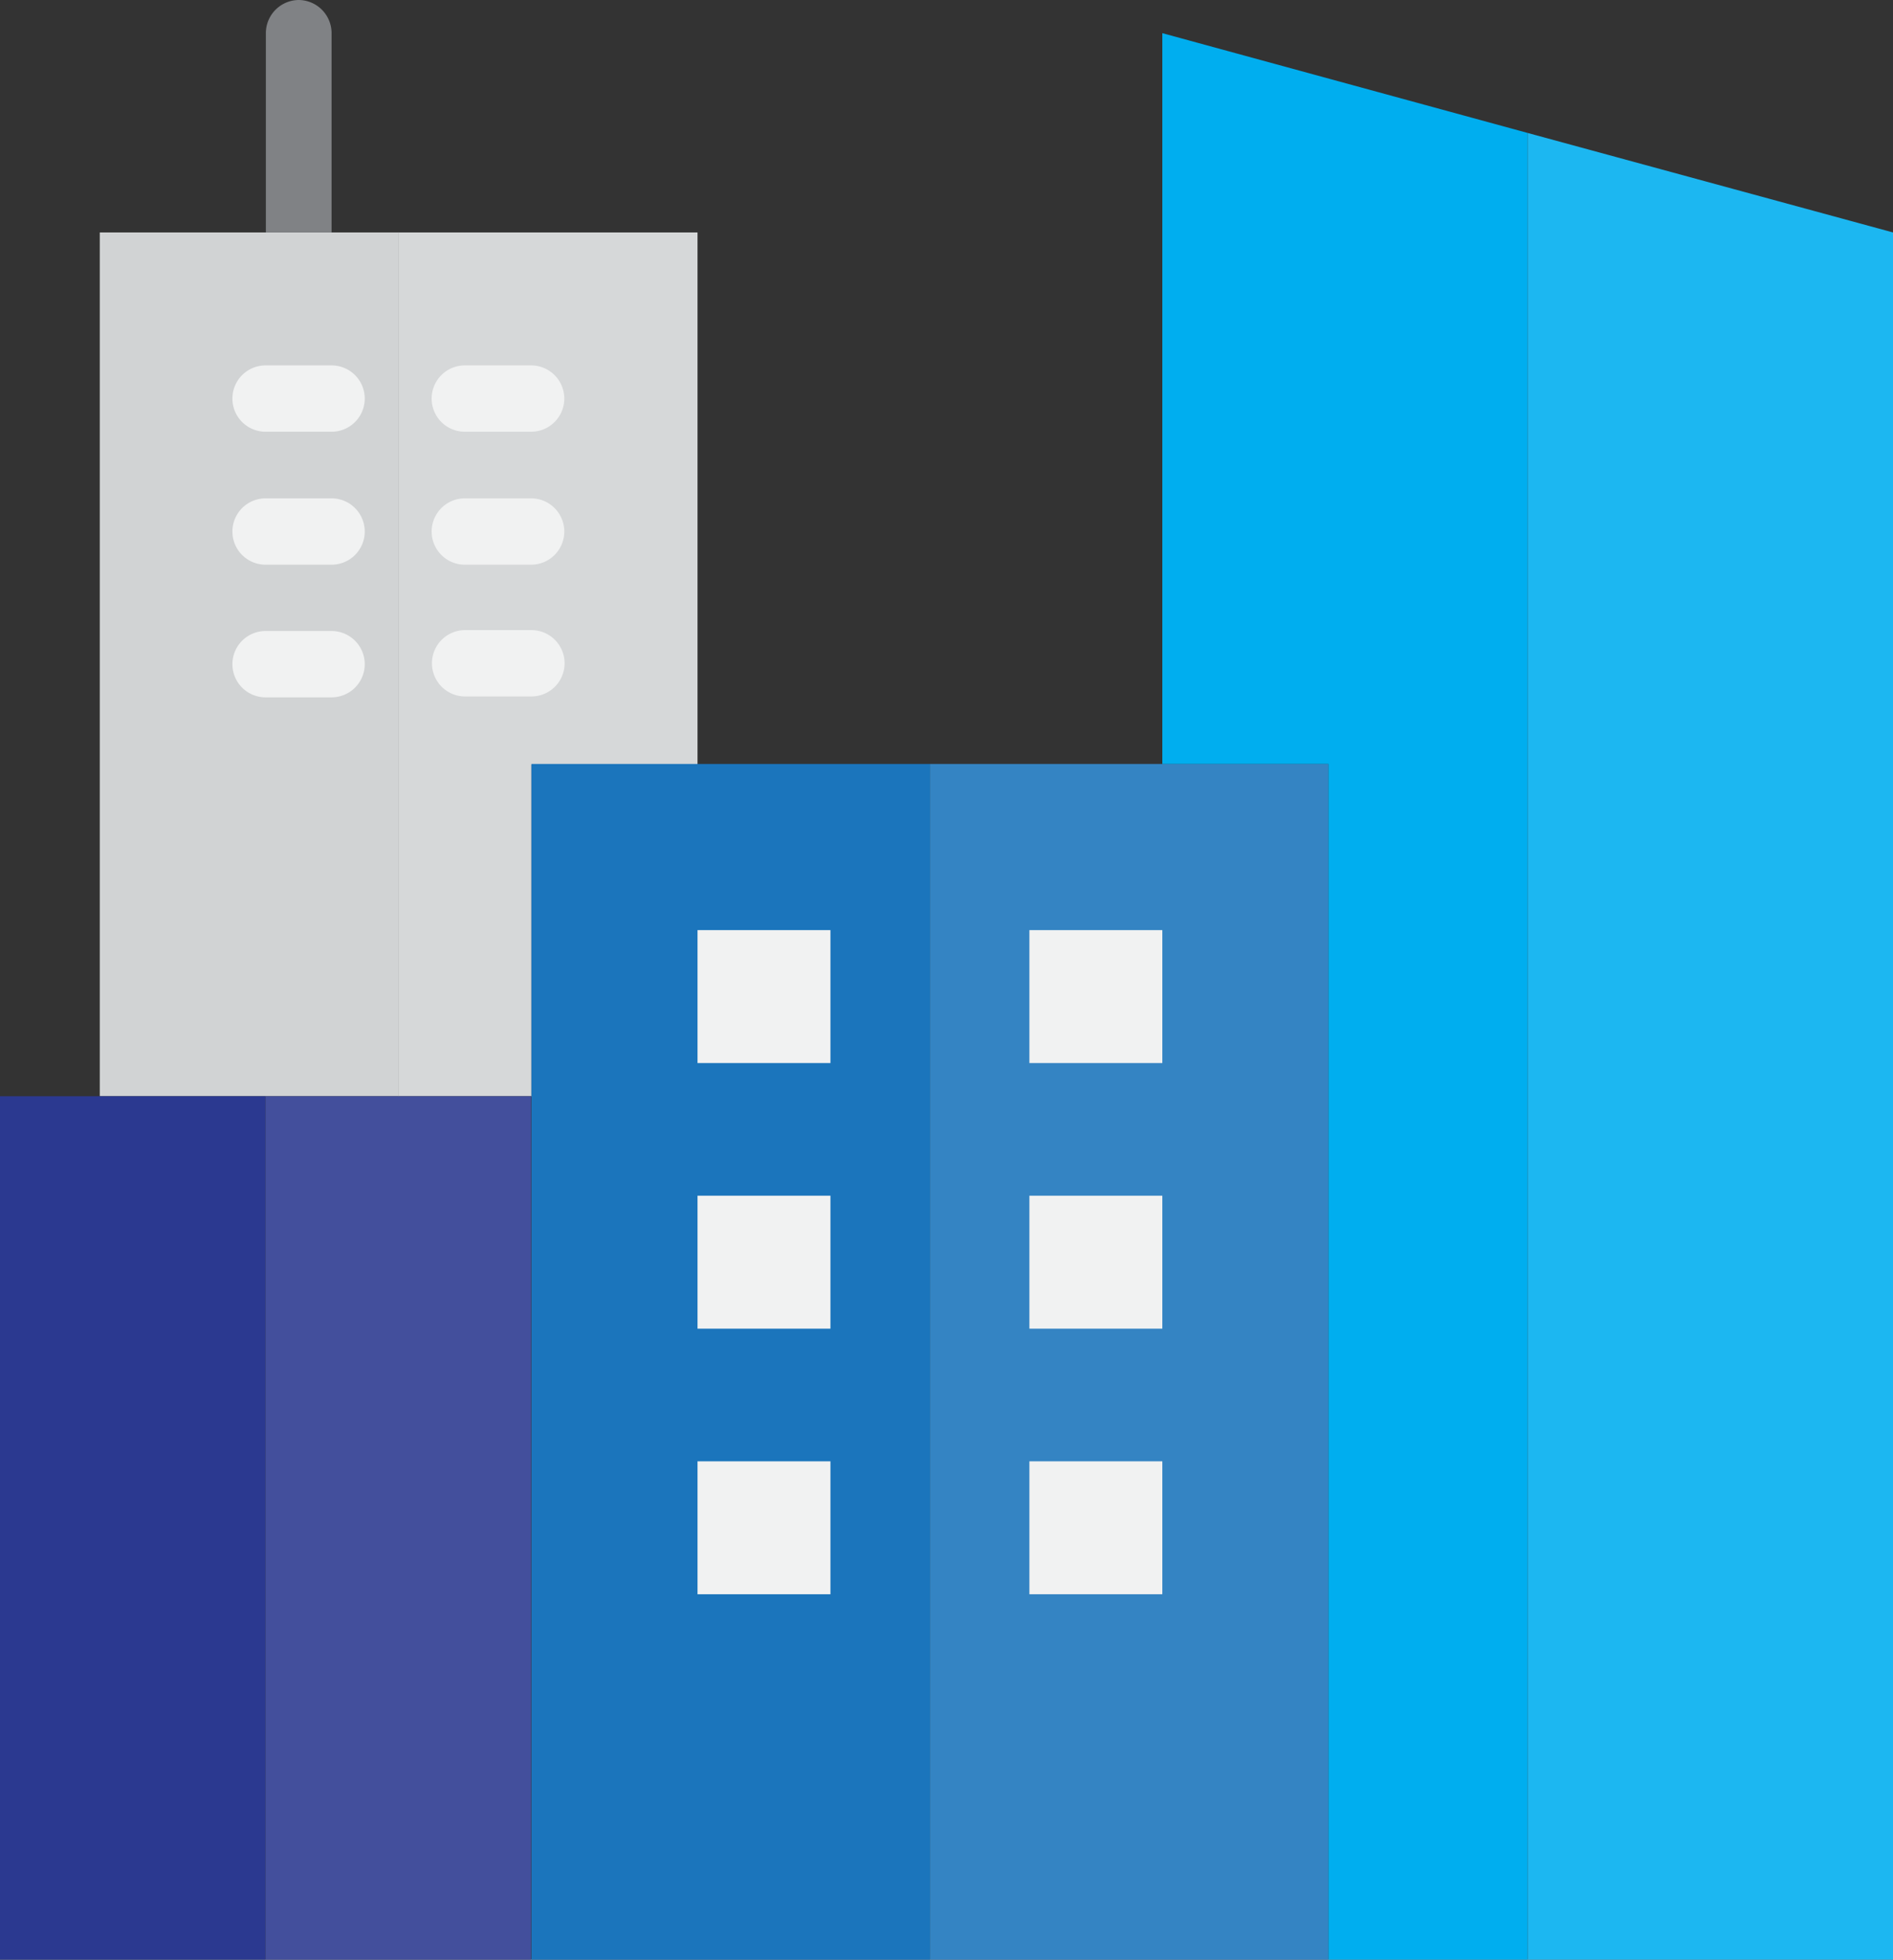
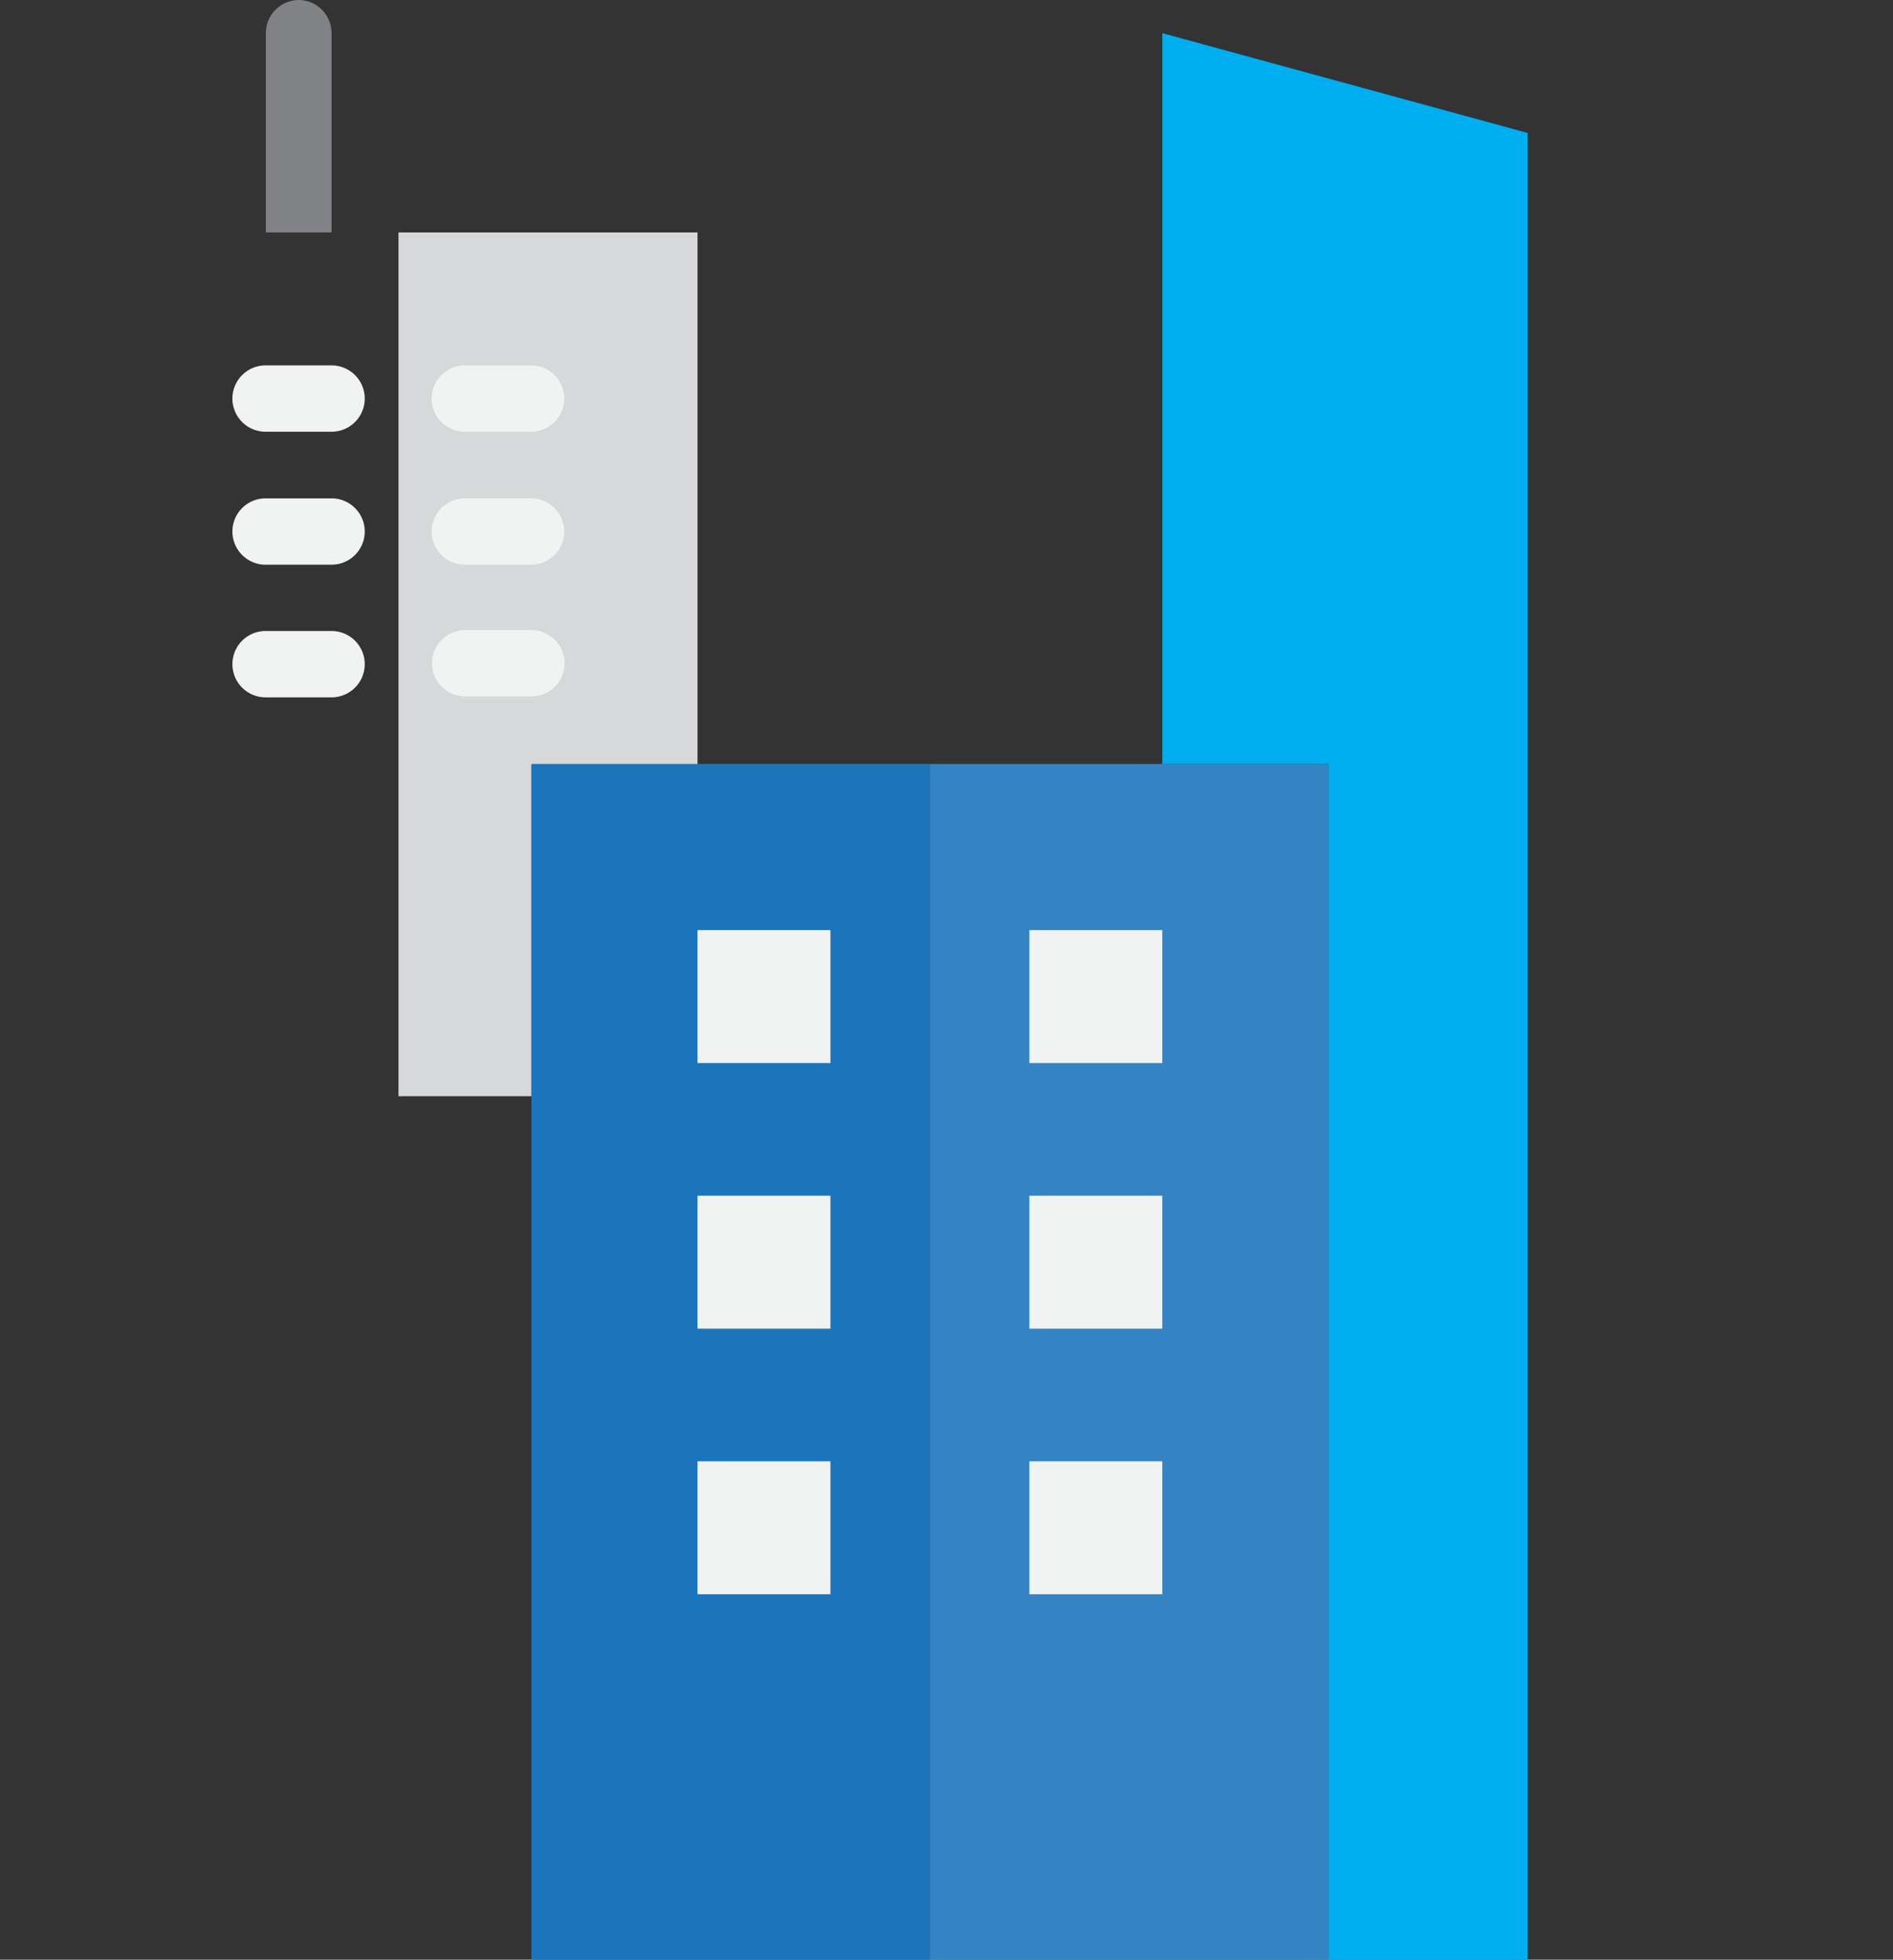
<svg xmlns="http://www.w3.org/2000/svg" viewBox="0 0 62.8 65">
  <rect x="0" y="0" width="62.8" height="65" fill="#333333" stroke="none" />
  <defs>
    <style>.cls-1{fill:#d1d3d4}.cls-2{fill:#d6d8d9}.cls-3{fill:#3484c3}.cls-4{fill:#1b75bc}.cls-5{fill:#f1f2f2}.cls-6{fill:#00aeef}.cls-7{fill:#1cb7f1}.cls-8{fill:#808285}.cls-9{fill:#2b3990}.cls-10{fill:#434f9c}</style>
  </defs>
  <title>Asset 18</title>
  <g id="Layer_2" data-name="Layer 2">
    <g id="Layer_1-2" data-name="Layer 1">
-       <path class="cls-1" d="M9.92 7.71H3.31v28.65h9.92V7.71z" />
      <path class="cls-2" d="M13.22 7.71v28.65h4.41v-11h5.51V7.71z" />
      <path class="cls-3" d="M30.85 25.34h13.22V65H30.85z" />
      <path class="cls-4" d="M17.63 25.34h13.22V65H17.63z" />
      <path class="cls-5" d="M23.14 30.85h4.41v4.41h-4.41zM34.15 30.85h4.41v4.41h-4.41zM23.14 39.66h4.41v4.41h-4.41zM34.15 39.66h4.41v4.41h-4.41zM23.14 48.47h4.41v4.41h-4.41zM34.15 48.47h4.41v4.41h-4.41zM11 12.12H8.81a1.1 1.1 0 1 0 0 2.2H11a1.1 1.1 0 1 0 0-2.2zM15.42 14.32h2.2a1.1 1.1 0 1 0 0-2.2h-2.2a1.1 1.1 0 0 0 0 2.2zM11 16.53H8.81a1.1 1.1 0 1 0 0 2.2H11a1.1 1.1 0 1 0 0-2.2zM15.42 18.73h2.2a1.1 1.1 0 1 0 0-2.2h-2.2a1.1 1.1 0 0 0 0 2.2zM11 20.93H8.81a1.1 1.1 0 0 0 0 2.2H11a1.1 1.1 0 1 0 0-2.2zM18.73 22a1.1 1.1 0 0 0-1.1-1.1h-2.2a1.1 1.1 0 0 0 0 2.2h2.2a1.1 1.1 0 0 0 1.1-1.1z" />
      <path class="cls-6" d="M38.56 1.1v24.24h5.51V65h6.61V4.41z" />
-       <path class="cls-7" d="M62.8 7.71l-12.12-3.3V65H62.8z" />
      <path class="cls-8" d="M9.92 0a1.1 1.1 0 0 0-1.1 1.1v6.61H11V1.1A1.1 1.1 0 0 0 9.92 0z" />
-       <path class="cls-9" d="M3.31 36.36H0V65h8.81V36.36z" />
-       <path class="cls-10" d="M8.81 36.36h8.81V65H8.81z" />
    </g>
  </g>
</svg>